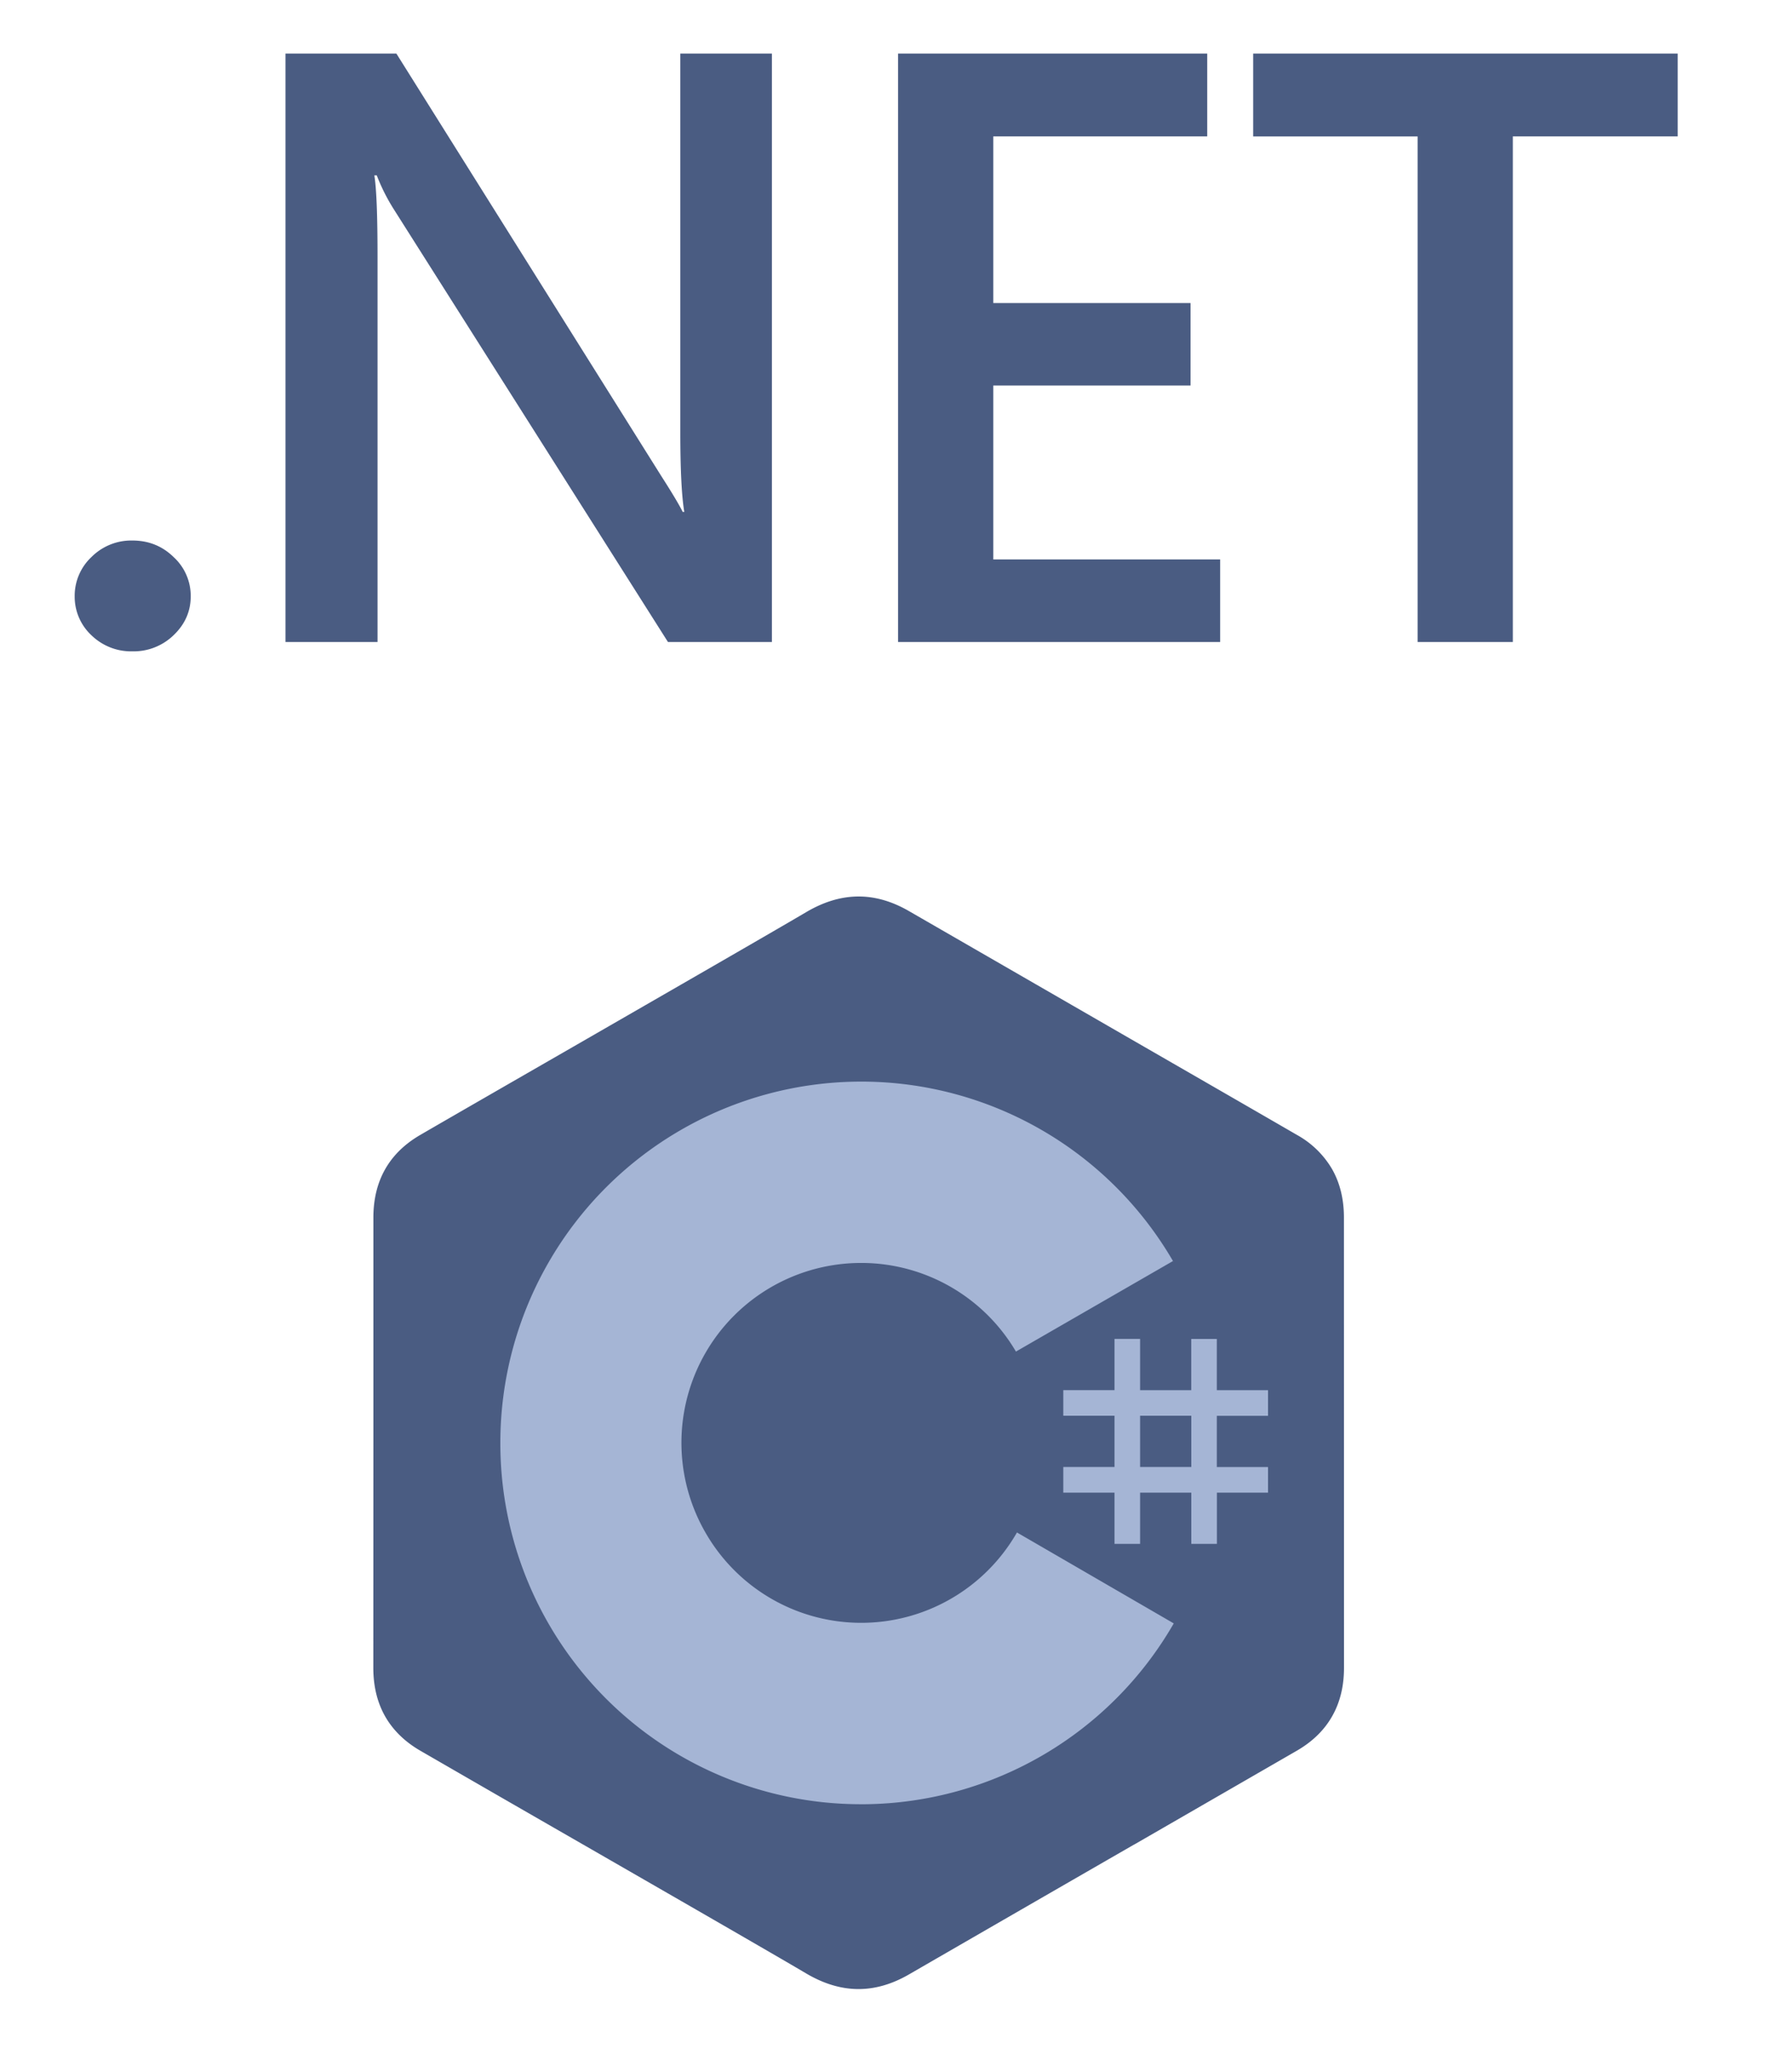
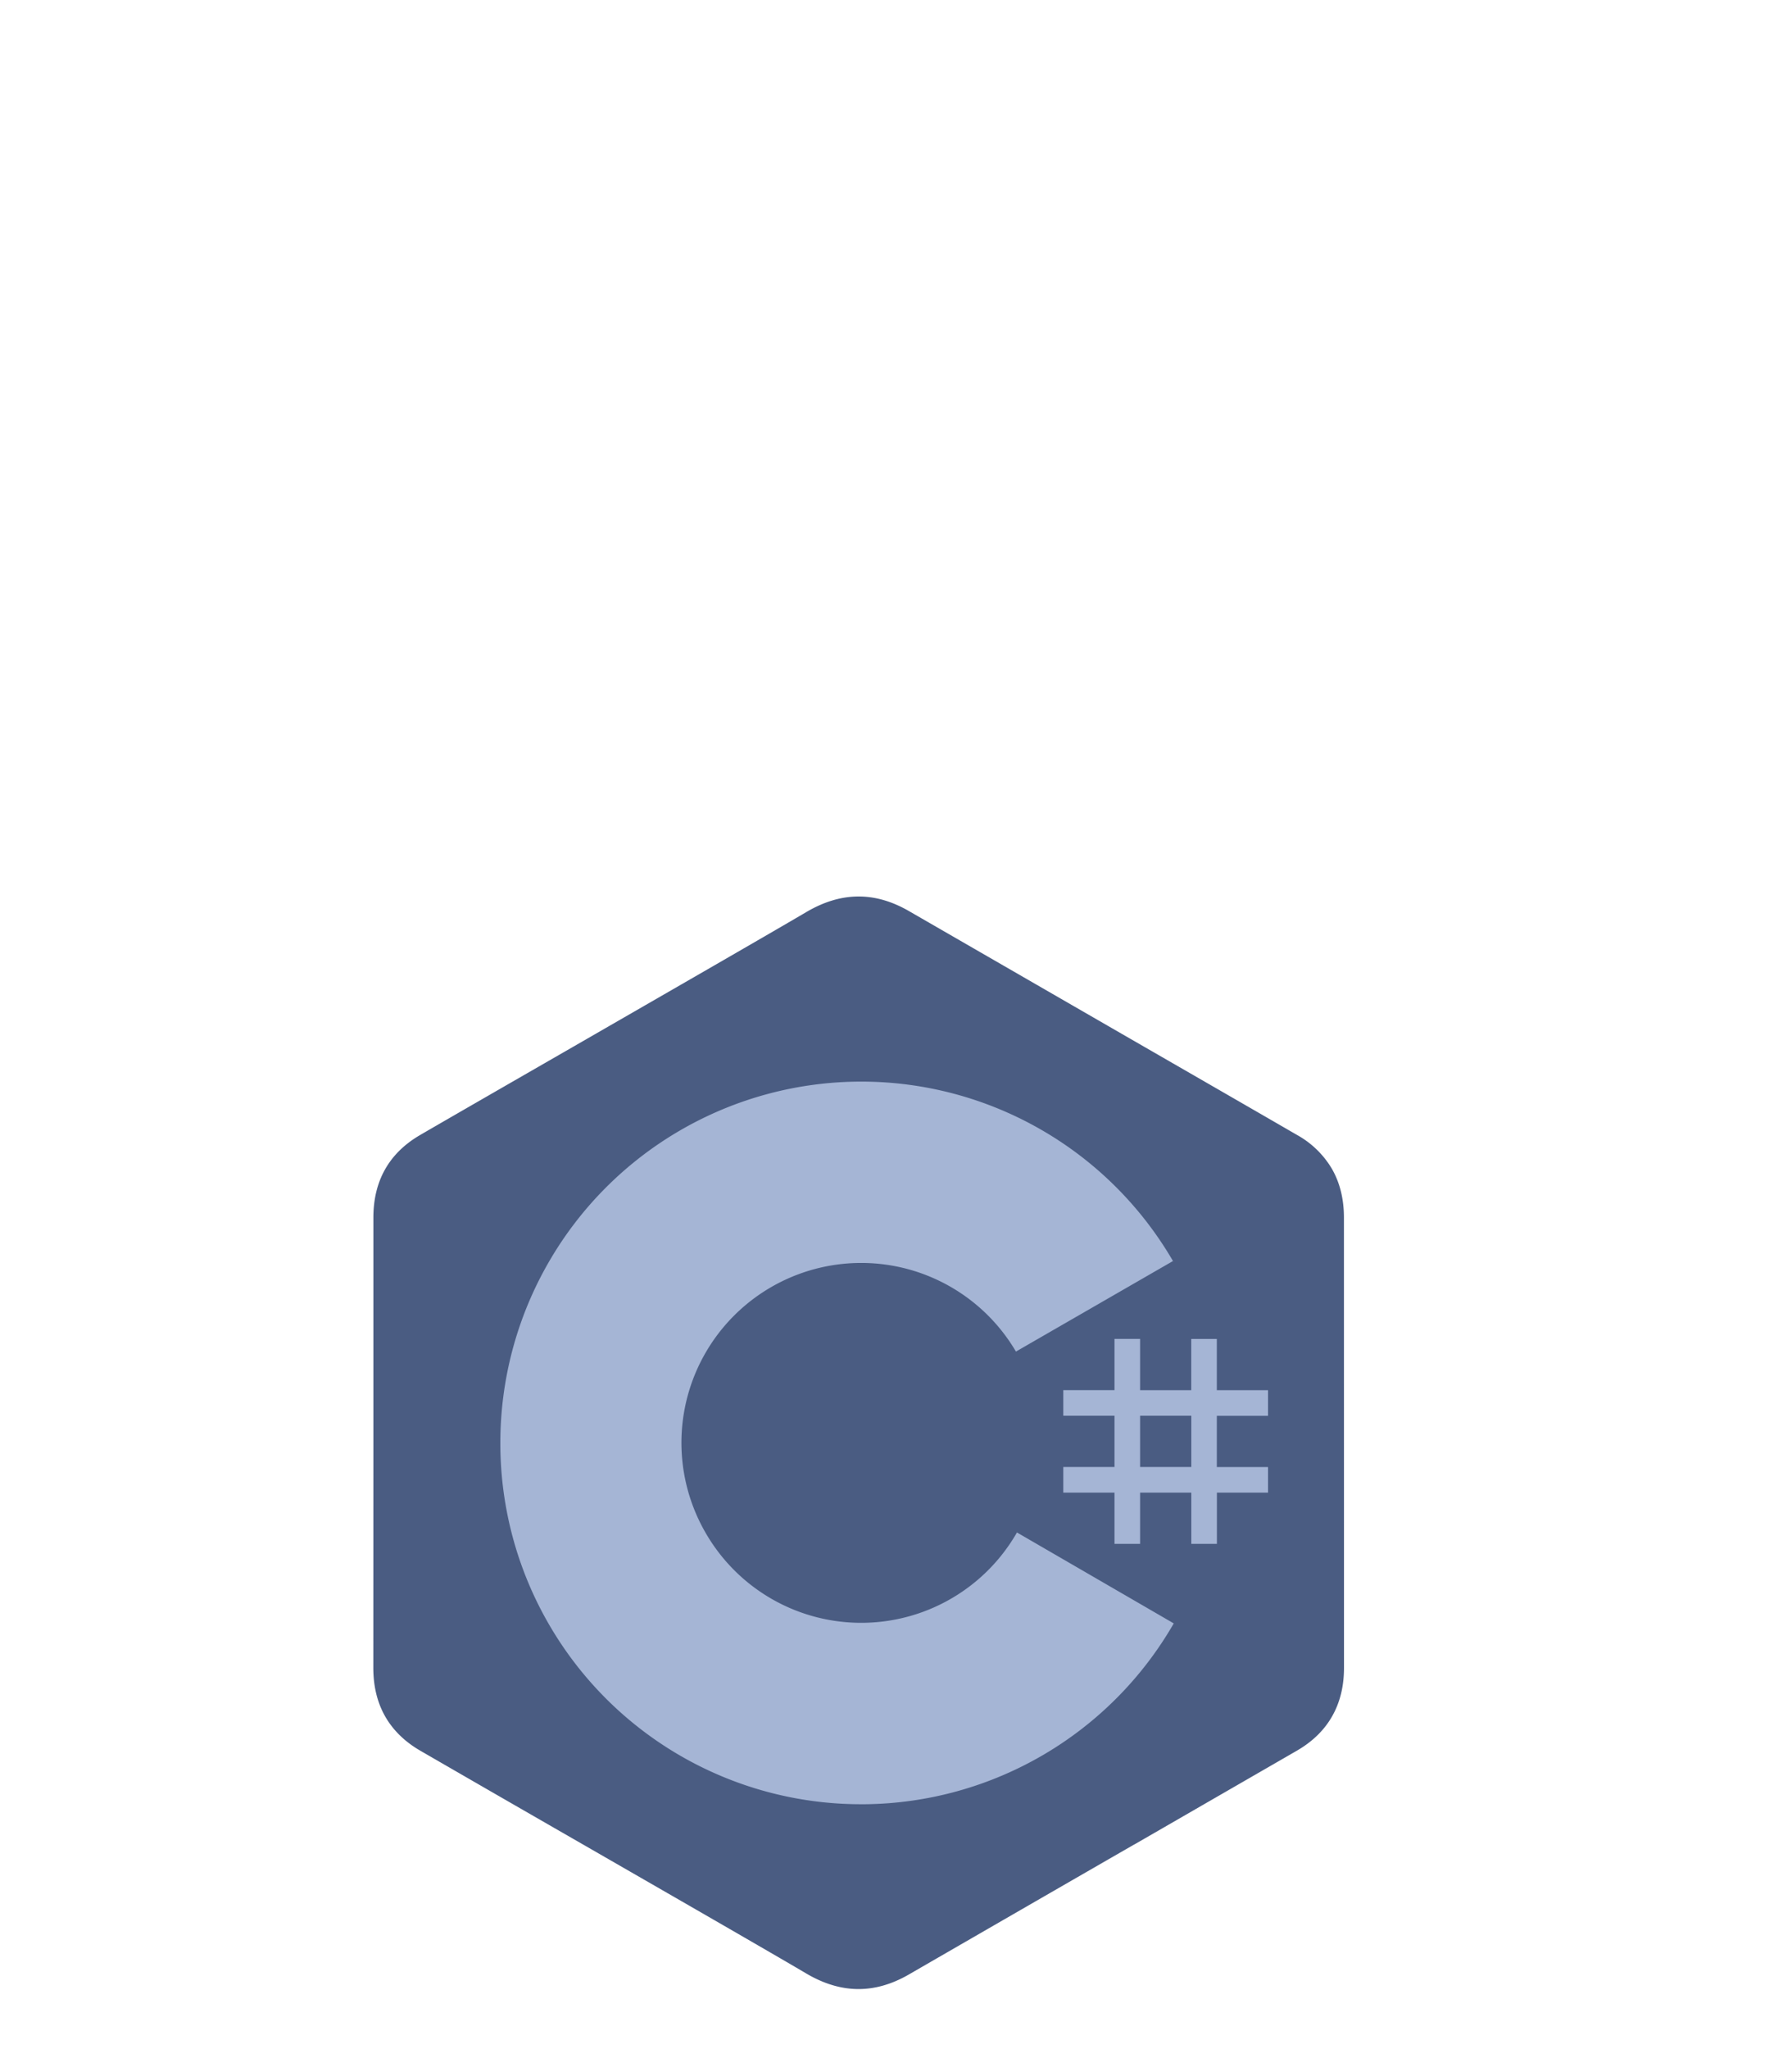
<svg xmlns="http://www.w3.org/2000/svg" width="28" height="32" fill="none">
-   <path d="M2.067 10.172a.89.89 0 0 1-.637-.25.822.822 0 0 1-.263-.609.83.83 0 0 1 .263-.615.879.879 0 0 1 .637-.257c.254 0 .469.086.644.257a.82.82 0 0 1 .269.615c0 .235-.09.438-.27.609a.898.898 0 0 1-.643.25ZM12.062 10.026h-1.625L6.155 3.271a3.022 3.022 0 0 1-.268-.532h-.038c.033.197.05.618.05 1.263v6.024H4.461V.836h1.732L10.33 7.43c.175.273.287.461.337.564h.025c-.041-.244-.062-.656-.062-1.237V.836h1.431v9.19ZM19.064 10.026h-5.032V.836h4.831V2.13H15.52v2.602h3.082V6.02h-3.082v2.717h3.545v1.288ZM26.213 2.13h-2.575v7.896H22.15V2.131h-2.569V.836h6.633V2.13Z" fill="#4A5C82" />
  <rect x="6.917" y="16" width="13" height="13" rx="4.667" fill="#A5B5D5" />
  <path fill-rule="evenodd" clip-rule="evenodd" d="M20.999 19.016c0-.287-.061-.54-.185-.758a1.448 1.448 0 0 0-.55-.535c-.864-.5-1.73-.998-2.596-1.497l-3.462-1.996c-.544-.315-1.072-.303-1.612.016-.483.285-2.134 1.235-3.633 2.098-.991.57-1.916 1.102-2.393 1.379-.494.286-.734.724-.734 1.293v3.515l-.001 3.515c0 .281.059.53.177.744.122.22.307.405.557.55a1114 1114 0 0 0 2.378 1.37c1.504.865 3.164 1.82 3.649 2.107.54.319 1.068.33 1.612.015a2913.36 2913.36 0 0 1 3.517-2.028h.002l2.54-1.465c.25-.145.436-.33.557-.55.119-.214.178-.463.178-.743l-.001-7.03Zm-2.662.693a5.634 5.634 0 0 0-4.881-2.818 5.64 5.64 0 0 0-5.638 5.642 5.634 5.634 0 0 0 5.638 5.643h.063a5.635 5.635 0 0 0 4.821-2.824l-2.45-1.42.012-.02-.012.02a2.805 2.805 0 0 1-4.871-.005 2.808 2.808 0 0 1 2.437-4.204h.032a2.805 2.805 0 0 1 2.386 1.384l2.454-1.414.01.016Zm-.523 2v-.8h-.4v.8h-.8v.4h.8v.8h-.8v.401h.8v.8h.4v-.8h.8v.8h.4v-.8h.799v-.4h-.8v-.8h.8v-.4h-.8v-.8h-.4v.8h-.8Zm0 .4h.8v.8h-.8v-.8Z" fill="#4A5C82" />
</svg>